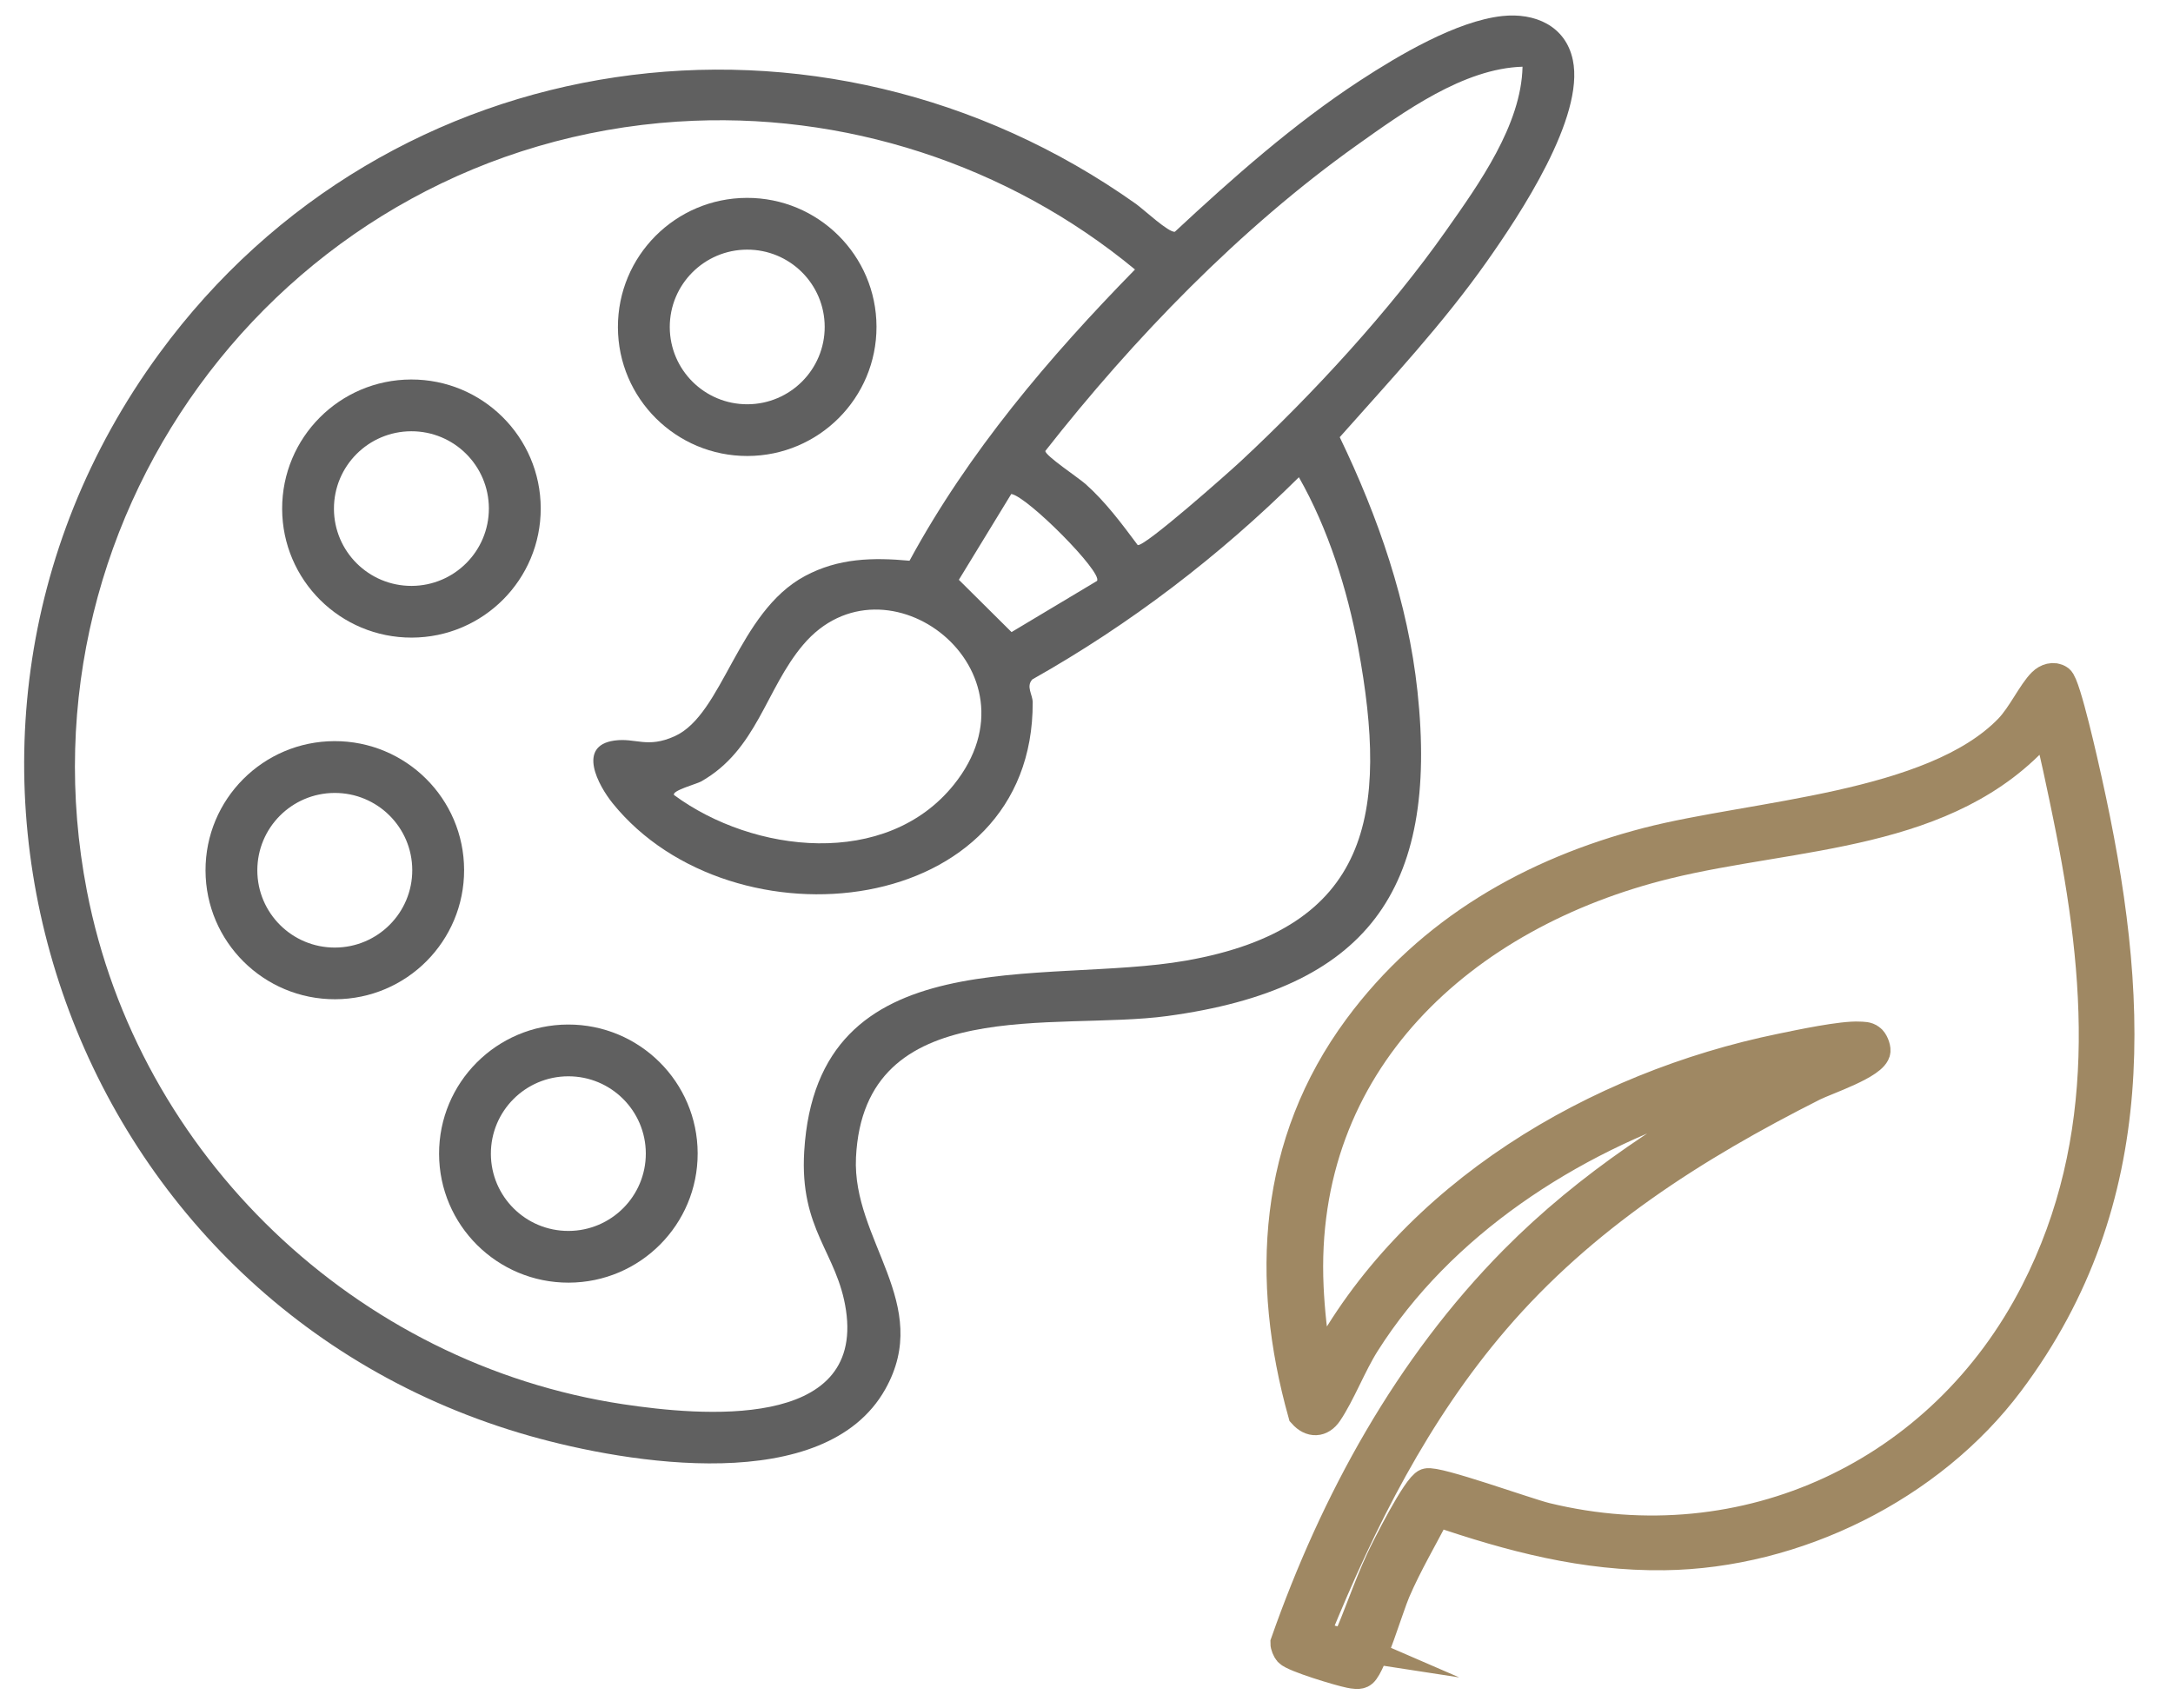
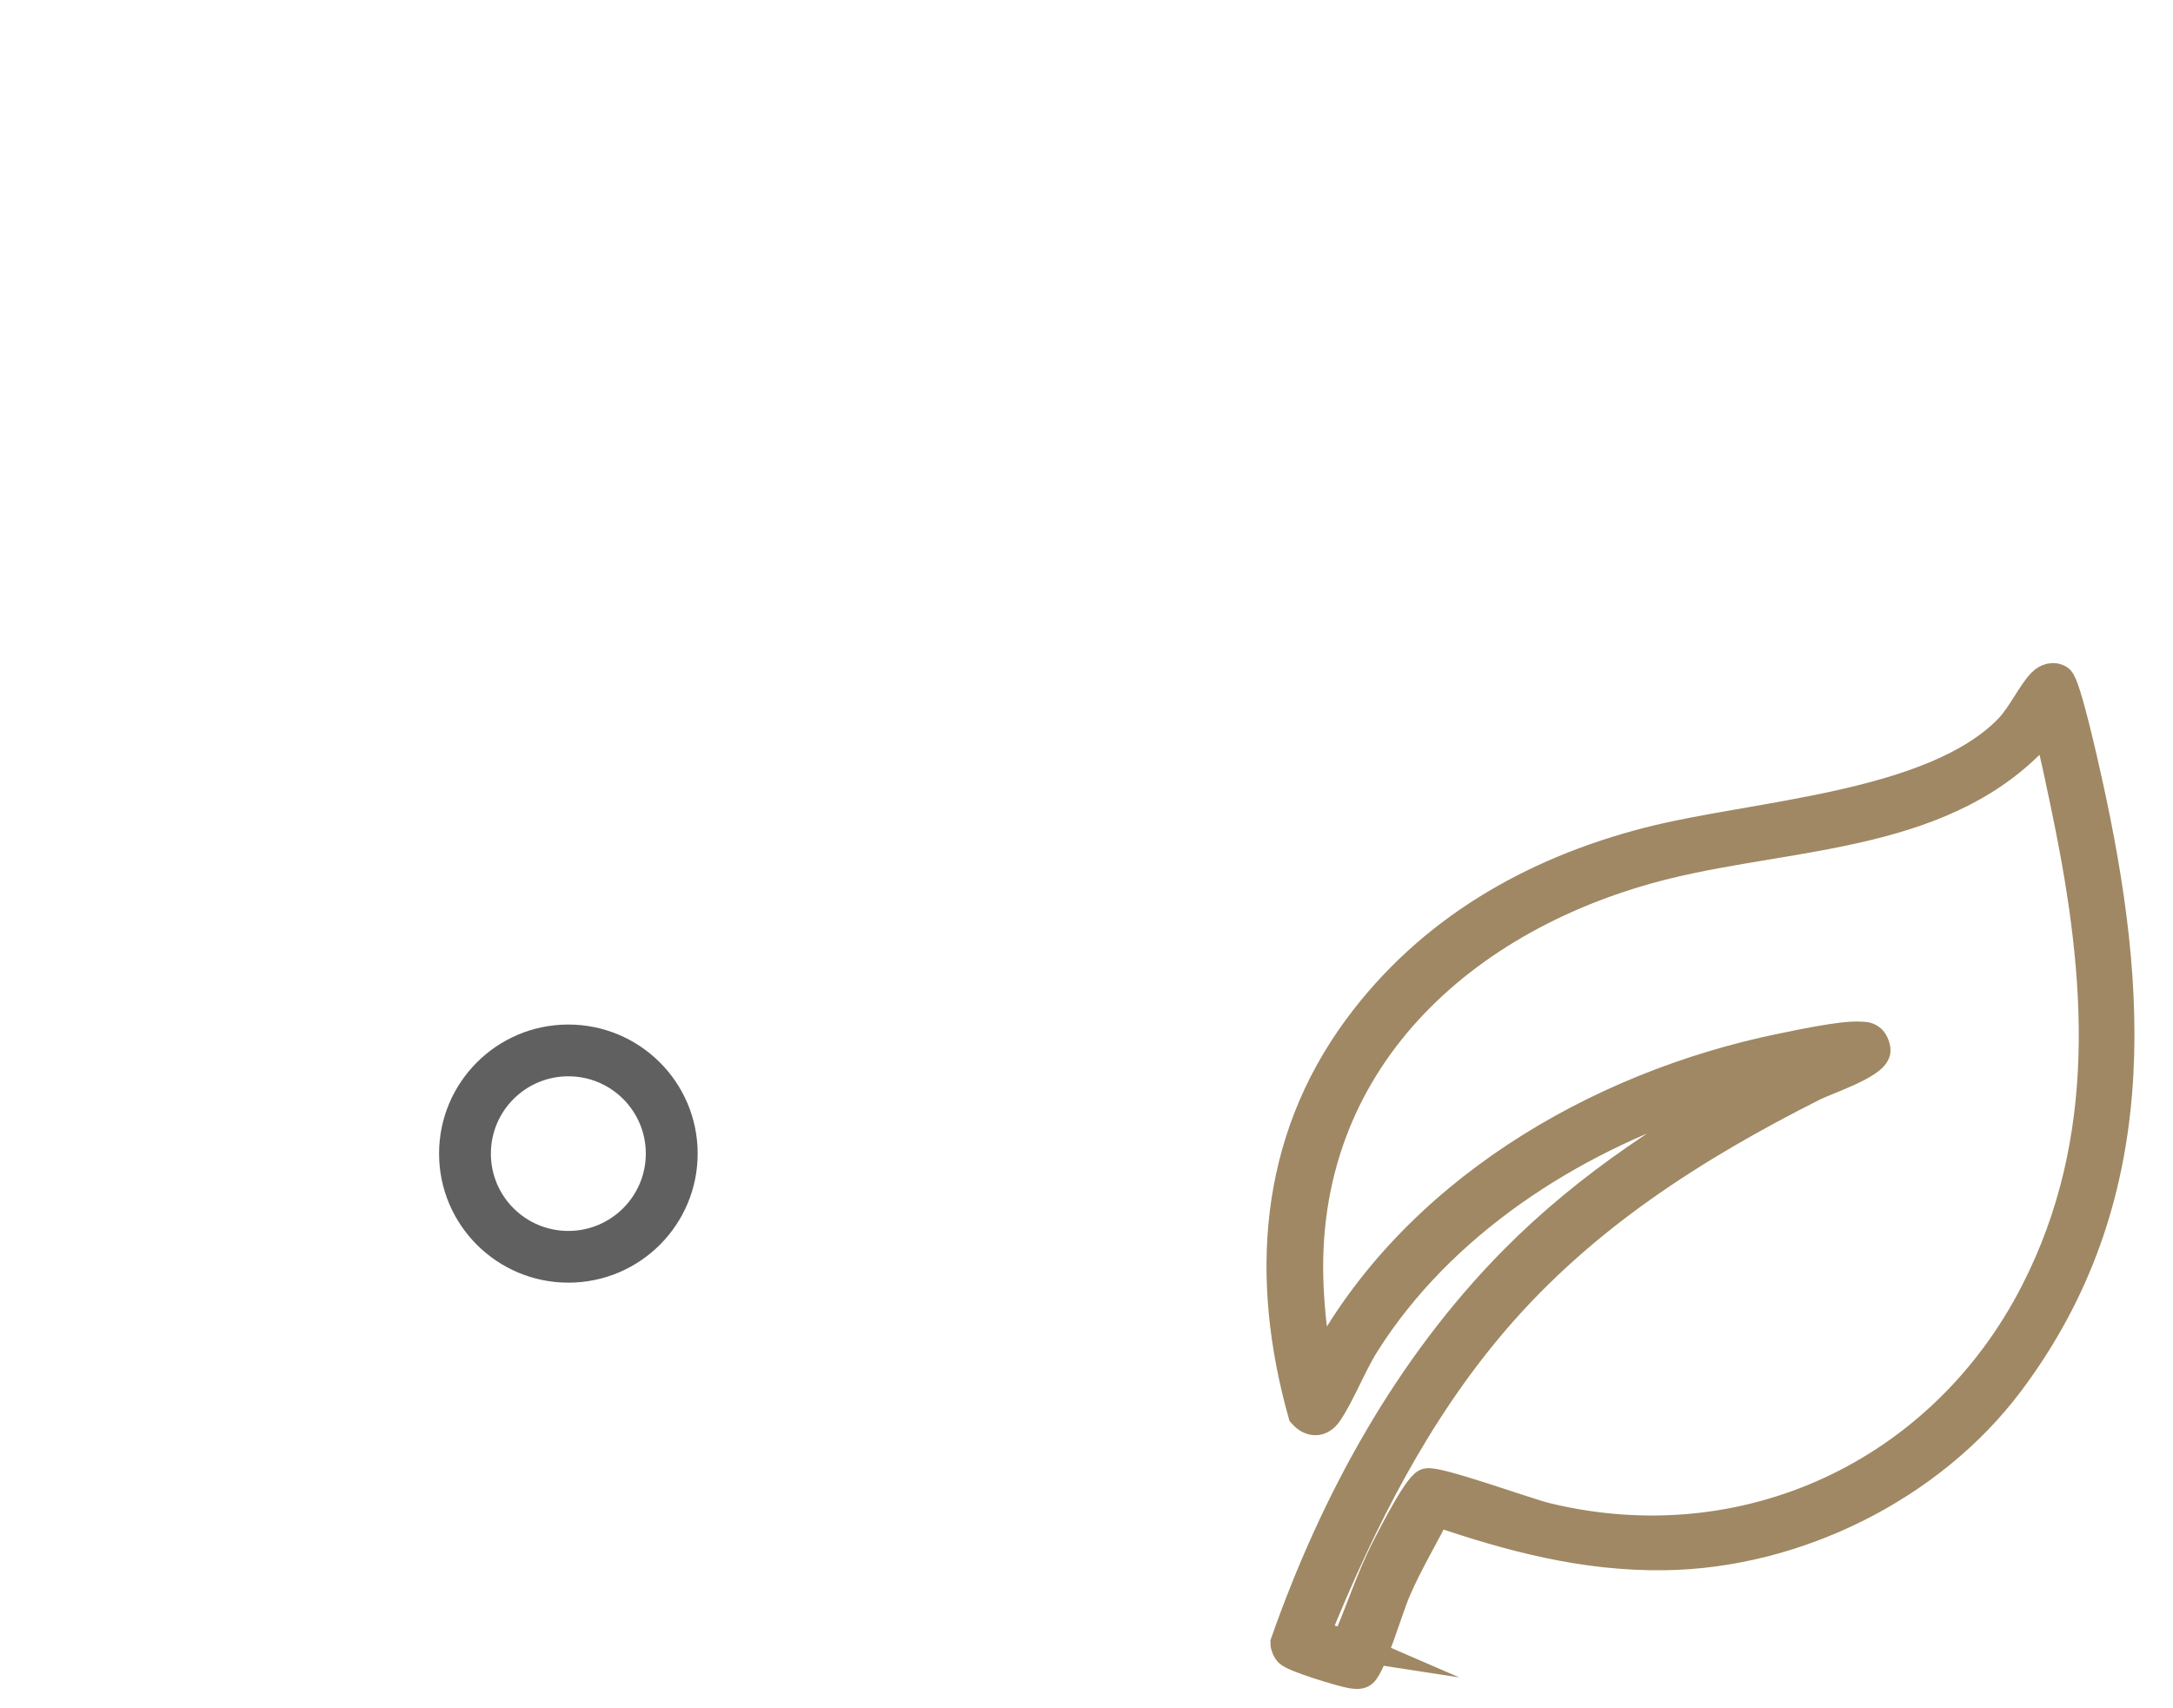
<svg xmlns="http://www.w3.org/2000/svg" id="Livello_1" viewBox="0 0 500 393">
  <defs>
    <style>      .st0 {        fill: #606060;      }      .st1 {        fill: #9f8863;        stroke: #9f8863;        stroke-miterlimit: 10;        stroke-width: 7px;      }    </style>
  </defs>
  <g>
-     <path class="st0" d="M345.67,3.69c7.45-.81,14.57,2.22,16.23,10.1,2.78,13.18-12.26,35.72-19.77,46.37-10.15,14.4-22.2,27.28-33.86,40.43,8.86,18.39,15.7,38.04,17.89,58.51,4.91,45.87-11.72,68.47-57.55,74.68-25.8,3.5-69.8-5.48-71.65,32.55-.92,19.07,17.79,33.69,6.73,53.34-13.9,24.68-59.16,17.12-81.67,10.76C14.78,300.09-29.41,171.49,36.67,81.3,89.47,9.25,188.78-4.58,261.37,46.91c1.77,1.26,7.57,6.69,8.97,6.41,13.24-12.33,27.37-24.84,42.56-34.76,8.86-5.79,22.22-13.73,32.76-14.87ZM350.33,15.35c-13.57.4-27.32,10.37-38.13,18.06-26.85,19.11-51.43,44.54-71.67,70.35-.08,1.06,7.63,6.17,9.26,7.62,4.63,4.13,8.3,9.09,12,14.04,1.65.39,20.95-16.73,23.7-19.29,16.55-15.41,34.25-34.6,47.25-53.07,7.55-10.72,17.31-24.31,17.59-37.71ZM156.03,27.97C66.59,33.82,3.02,117.12,19.99,204.98c11.75,60.87,61.97,108.88,123.43,118.13,17.66,2.66,55.36,6.11,51.24-21.63-1.98-13.32-10.71-18.45-9.61-36.59,3-49.45,55.09-38.09,87.86-43.86,42.52-7.48,46.66-33.88,39.59-72.05-2.47-13.33-6.92-27.39-13.63-39.17-18.27,18.12-38.85,33.85-61.32,46.51-1.53,1.62.06,3.5.07,5.26.23,49.99-69.12,57.32-96.64,23.26-3.32-4.12-8.28-13.23.38-14.44,4.91-.69,7.54,1.86,13.88-1,11.17-5.04,14.42-28.54,30-36.87,7.68-4.11,15.53-4.29,24.04-3.51,13.55-24.98,32.08-46.79,51.88-67.01-29.17-24.13-67.11-36.52-105.14-34.03ZM252.42,133.65c1.33-1.95-16.01-19.41-19.73-19.99l-12.06,19.75,12.12,12.03,19.68-11.78ZM155.11,182.94c18.24,13.44,48.82,16.95,64.36-2.38,21.14-26.3-15.75-54.56-34.67-32.2-8.68,10.27-10.6,24.19-23.51,31.47-.94.53-6.86,2.13-6.18,3.11Z" />
-     <path class="st0" d="M201.68,75.15c.04,16.4-13.24,29.73-29.67,29.77-16.43.04-29.79-13.22-29.83-29.62-.04-16.4,13.24-29.73,29.67-29.77s29.79,13.22,29.83,29.62ZM189.76,75.18c-.03-9.83-8.03-17.77-17.87-17.74s-17.8,8.01-17.78,17.84c.03,9.83,8.03,17.77,17.87,17.74s17.8-8.01,17.78-17.84Z" />
-     <path class="st0" d="M124.42,116.94c.04,16.4-13.24,29.73-29.67,29.77-16.43.04-29.79-13.22-29.83-29.62-.04-16.4,13.24-29.73,29.67-29.77s29.79,13.22,29.83,29.62ZM112.49,116.97c-.03-9.83-8.03-17.77-17.87-17.74s-17.8,8.01-17.78,17.84,8.03,17.77,17.87,17.74,17.8-8.01,17.78-17.84Z" />
-     <path class="st0" d="M106.79,200.15c.04,16.4-13.24,29.73-29.67,29.77s-29.79-13.22-29.83-29.62c-.04-16.4,13.24-29.73,29.67-29.77,16.43-.04,29.79,13.22,29.83,29.62ZM94.86,200.19c-.03-9.83-8.03-17.77-17.87-17.74-9.84.03-17.8,8.01-17.78,17.84s8.03,17.77,17.87,17.74c9.84-.03,17.8-8.01,17.78-17.84Z" />
    <path class="st0" d="M160.53,265.36c.04,16.4-13.24,29.73-29.67,29.77-16.43.04-29.79-13.22-29.83-29.62-.04-16.4,13.24-29.73,29.67-29.77,16.43-.04,29.79,13.22,29.83,29.62ZM148.6,265.39c-.03-9.83-8.03-17.77-17.87-17.74-9.84.03-17.8,8.01-17.78,17.84s8.03,17.77,17.87,17.74,17.8-8.01,17.78-17.84Z" />
  </g>
  <path class="st1" d="M330.45,347.68c-3.13,6.13-6.7,12.11-9.42,18.45-1.58,3.67-5.47,16.82-7.55,18.63-.69.6-2.03.31-2.87.15-2.34-.46-12.88-3.63-14.03-4.9-.36-.4-.78-1.41-.77-1.95,11.42-32.53,28.39-63.5,52.67-88.04,17.13-17.31,37.61-30.63,59.06-41.88-5.24.76-10.9,2.55-15.99,4.22-30.49,9.99-60.13,29.14-77.53,56.66-3.09,4.89-5.65,11.62-8.6,15.97-1.52,2.23-3.7,2.33-5.56.25-8.65-30.9-6.87-62.14,12.76-88.7,16.53-22.37,39.97-35.78,66.47-42.65,24.28-6.29,65.67-7.92,83.26-26.14,2.93-3.04,5.37-8.35,7.66-10.6.97-.96,2.51-1.52,3.74-.67,1.51.96,5.72,19.95,6.43,23.16,10.78,48.52,13.67,96.2-17.91,138.31-18.12,24.16-49.17,39.46-79.32,39.85-18.38.24-35.17-4.21-52.48-10.12ZM309.78,378.42c2.85-6.38,5.01-13.07,7.96-19.42,1.33-2.87,8.4-16.91,10.56-17.64s22.99,6.82,27.38,7.89c45.98,11.19,91.31-10.02,112.72-51.91,17.99-35.17,15.11-72.46,7.45-109.75-.52-2.53-3.96-19.53-4.72-20.24-.82-.77-1.1.4-1.44.8-21.45,24.44-56.61,23.34-86.14,30.57-47.03,11.52-84.89,45.64-82.49,97.45.21,4.61.88,12.57,2.1,16.87.19.66-.37.99,1.04,1.12,20.84-39.3,63.09-64.14,105.66-72.87,4.28-.88,14.05-2.96,17.98-2.73.89.05,1.73-.02,2.49.57.67.45,1.23,1.91,1.17,2.67-.25,2.94-11.47,6.63-14.27,8.05-27.57,13.9-53.03,30.13-73.35,53.82-18.14,21.15-30.61,45.94-41.09,71.65-.11,1.71,5.56,2.47,7,3.1Z" />
</svg>